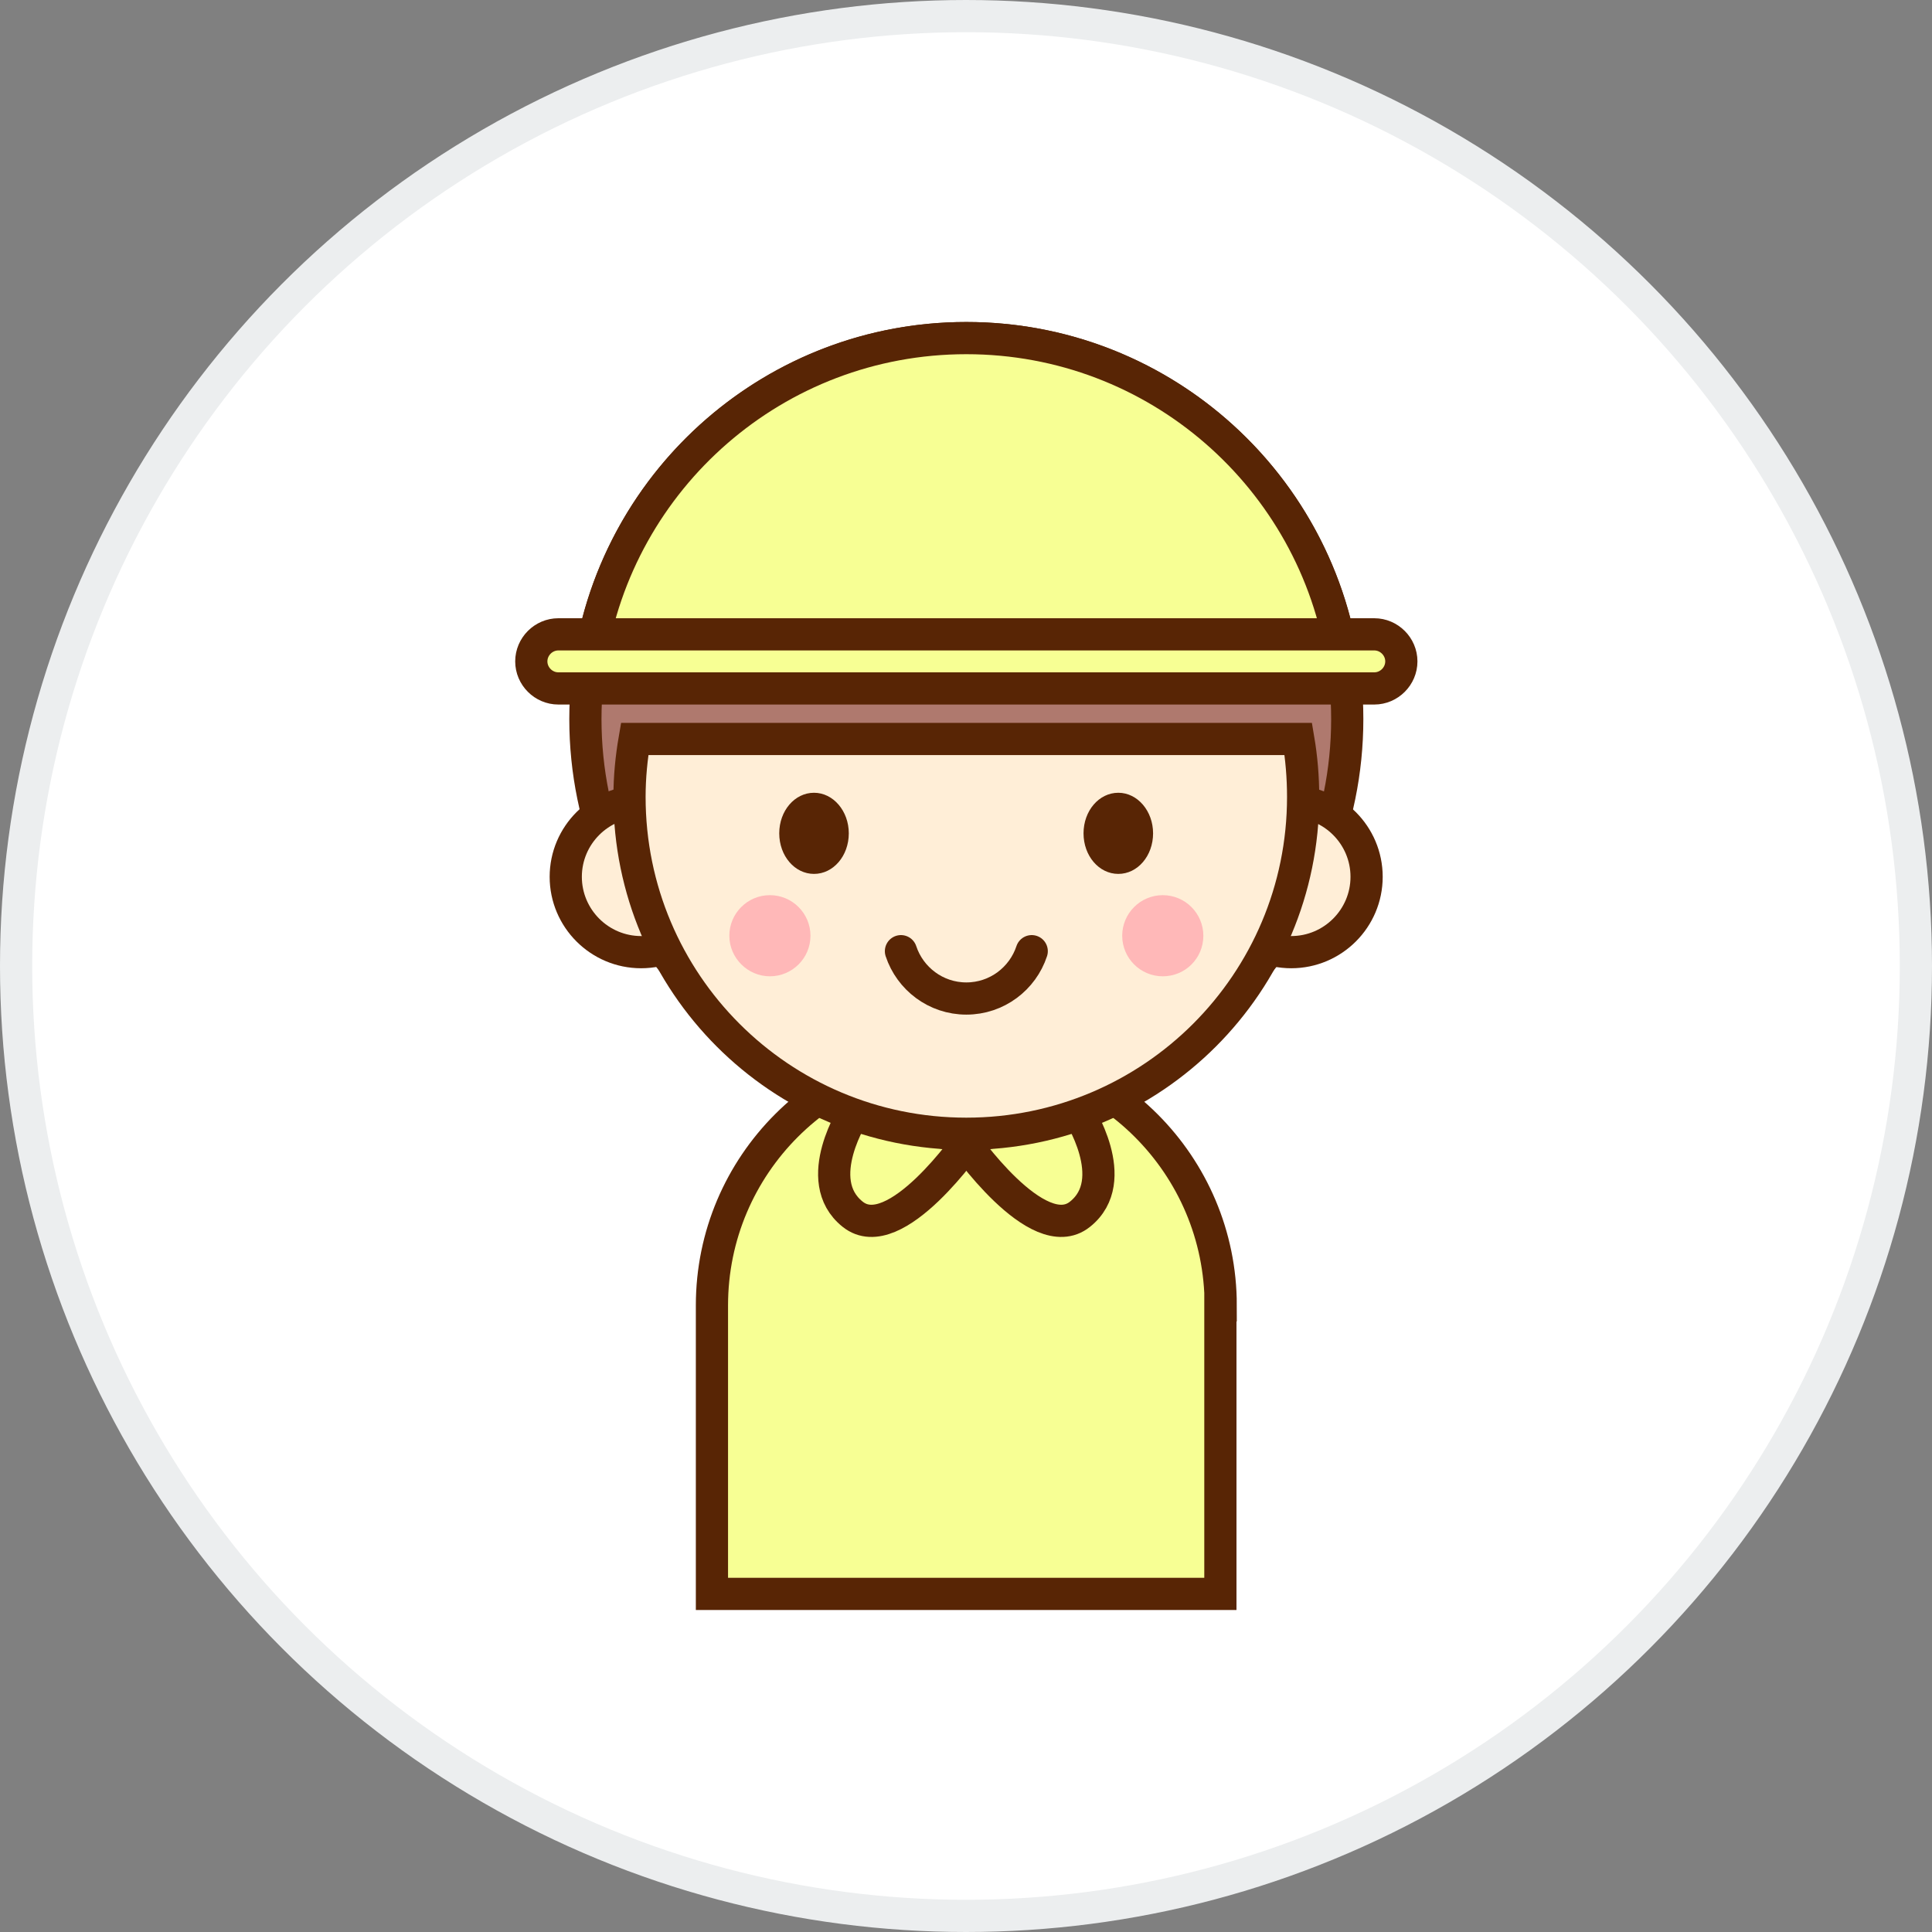
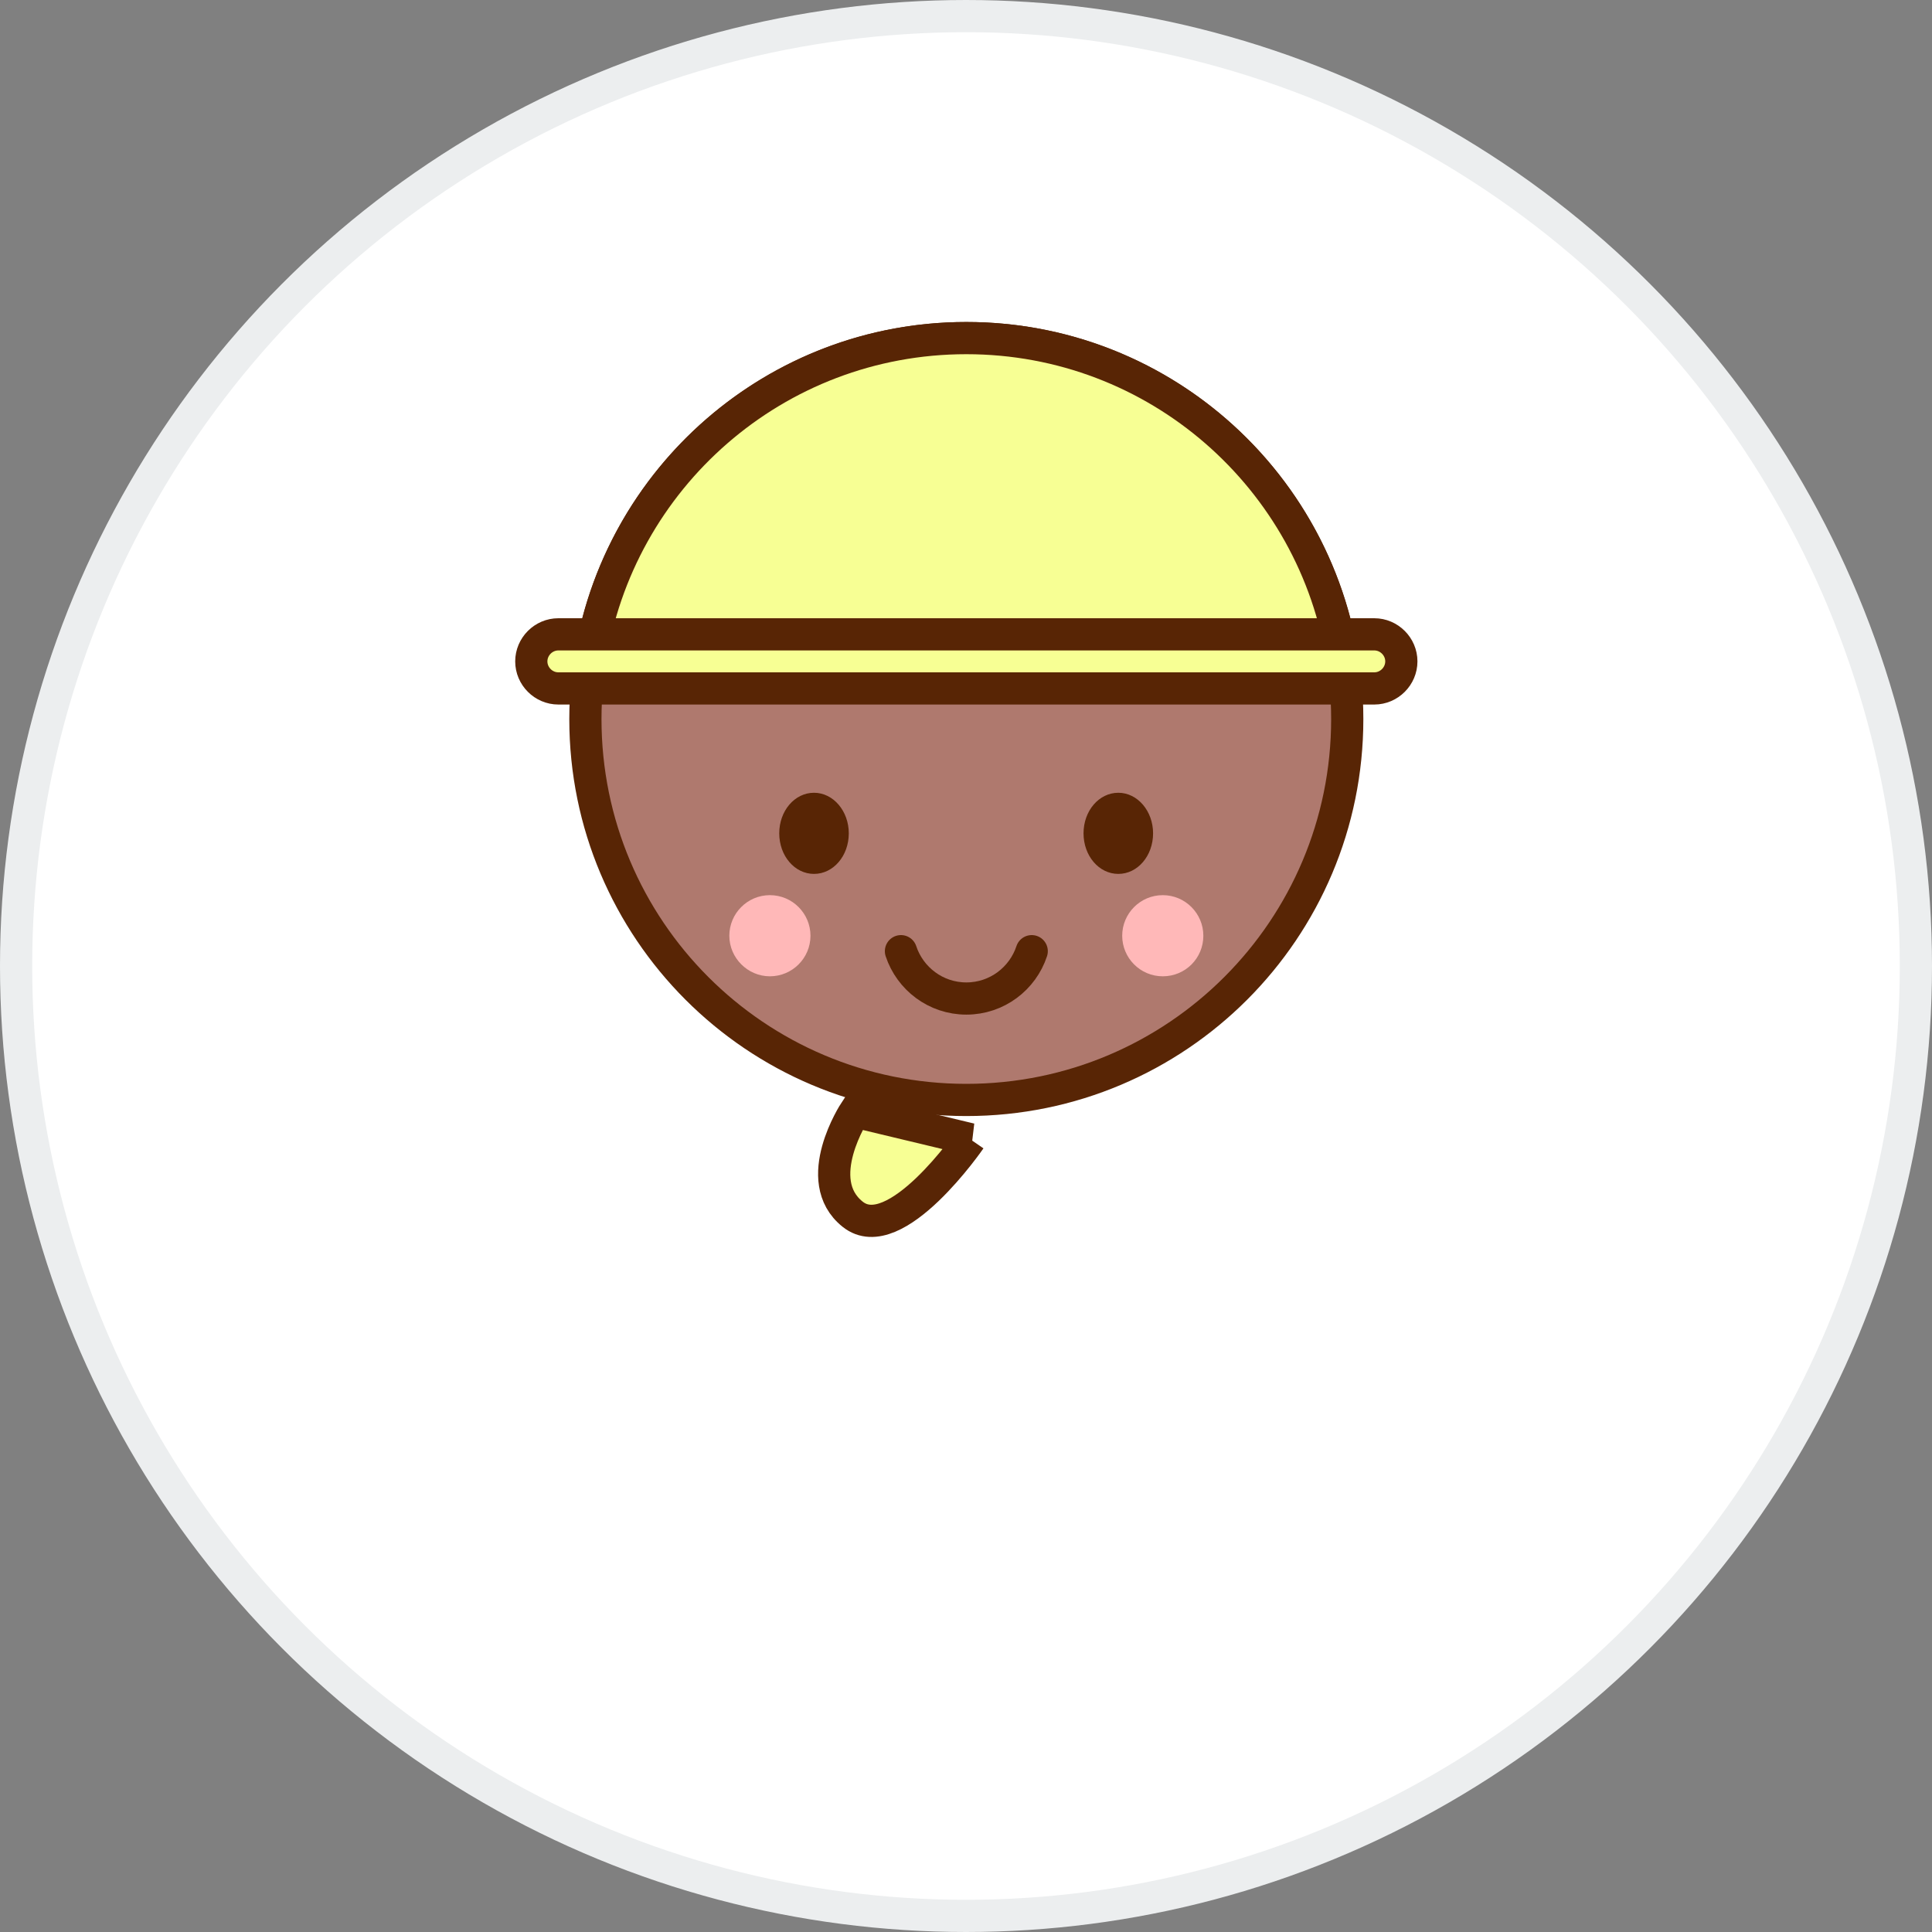
<svg xmlns="http://www.w3.org/2000/svg" width="60" height="60" viewBox="0 0 60 60" fill="none">
  <rect x="0" y="0" width="60" height="60" fill="#808080" stroke="none" />
  <circle cx="30" cy="30" r="29.5" fill="white" stroke="#ECEEEF" />
  <g clip-path="url(#clip0_1285_12978)">
-     <path d="M37.91 40.54C37.91 36.18 34.37 32.64 30.01 32.64C25.65 32.64 22.11 36.18 22.11 40.54V49.5H37.9V40.54H37.91Z" fill="#F7FF94" stroke="#582505" />
-     <path d="M29.89 35.38C29.89 35.38 32.22 38.77 33.54 37.709C34.87 36.65 33.47 34.52 33.47 34.52L29.88 35.38H29.89Z" fill="#F7FF94" stroke="#582505" />
    <path d="M30.13 35.38C30.13 35.38 27.8 38.77 26.48 37.709C25.15 36.65 26.55 34.52 26.55 34.52L30.14 35.38H30.13Z" fill="#F7FF94" stroke="#582505" />
    <path d="M41.84 22.33C41.84 28.86 36.55 34.16 30.01 34.16C23.47 34.16 18.18 28.86 18.18 22.33C18.18 15.8 23.48 10.5 30.01 10.5C36.54 10.5 41.84 15.8 41.84 22.33Z" fill="#AF796E" stroke="#582505" />
-     <path d="M22.25 27.23C22.25 28.52 21.2 29.57 19.91 29.57C18.62 29.57 17.57 28.52 17.57 27.23C17.57 25.94 18.62 24.89 19.91 24.89C21.2 24.89 22.25 25.94 22.25 27.23Z" fill="#FFEED7" stroke="#582505" />
-     <path d="M42.441 27.23C42.441 28.52 41.391 29.57 40.101 29.57C38.811 29.57 37.761 28.52 37.761 27.23C37.761 25.94 38.811 24.89 40.101 24.89C41.391 24.89 42.441 25.94 42.441 27.23Z" fill="#FFEED7" stroke="#582505" />
-     <path d="M19.71 22.95C19.61 23.53 19.55 24.13 19.55 24.75C19.55 30.53 24.23 35.21 30.01 35.21C35.79 35.21 40.47 30.53 40.47 24.75C40.47 24.14 40.42 23.54 40.32 22.95H19.71Z" fill="#FFEED7" stroke="#582505" />
    <path d="M26.36 25.88C26.36 26.58 25.88 27.14 25.28 27.14C24.68 27.14 24.2 26.58 24.2 25.88C24.2 25.18 24.68 24.62 25.28 24.62C25.88 24.62 26.36 25.19 26.36 25.88Z" fill="#582505" />
    <path d="M35.81 25.88C35.81 26.58 35.33 27.14 34.73 27.14C34.13 27.14 33.65 26.58 33.65 25.88C33.65 25.18 34.13 24.62 34.73 24.62C35.33 24.62 35.81 25.19 35.81 25.88Z" fill="#582505" />
    <path d="M25.17 29.06C25.17 29.76 24.6 30.32 23.91 30.32C23.22 30.32 22.65 29.75 22.65 29.06C22.65 28.37 23.21 27.8 23.91 27.8C24.61 27.8 25.17 28.37 25.17 29.06Z" fill="#FFB8B8" />
    <path d="M37.371 29.06C37.371 29.76 36.811 30.32 36.111 30.32C35.411 30.32 34.851 29.75 34.851 29.06C34.851 28.37 35.411 27.8 36.111 27.8C36.811 27.8 37.371 28.37 37.371 29.06Z" fill="#FFB8B8" />
    <path d="M27.98 29.54C28.261 30.39 29.061 31.01 30.011 31.01C30.96 31.01 31.761 30.39 32.041 29.54" stroke="#582505" stroke-linecap="round" />
    <path d="M30.01 10.5C24.08 10.5 19.18 14.86 18.32 20.54H41.7C40.84 14.86 35.94 10.5 30.01 10.5Z" fill="#F7FF94" stroke="#582505" />
    <path d="M43.52 20.54C43.52 21 43.14 21.38 42.68 21.38H17.34C16.88 21.38 16.5 21 16.5 20.54C16.5 20.08 16.88 19.7 17.34 19.7H42.68C43.14 19.7 43.52 20.08 43.52 20.54Z" fill="#F7FF94" stroke="#582505" />
  </g>
  <defs>
    <clipPath id="clip0_1285_12978">
      <rect width="28.02" height="40" fill="white" transform="translate(16 10)" />
    </clipPath>
  </defs>
</svg>